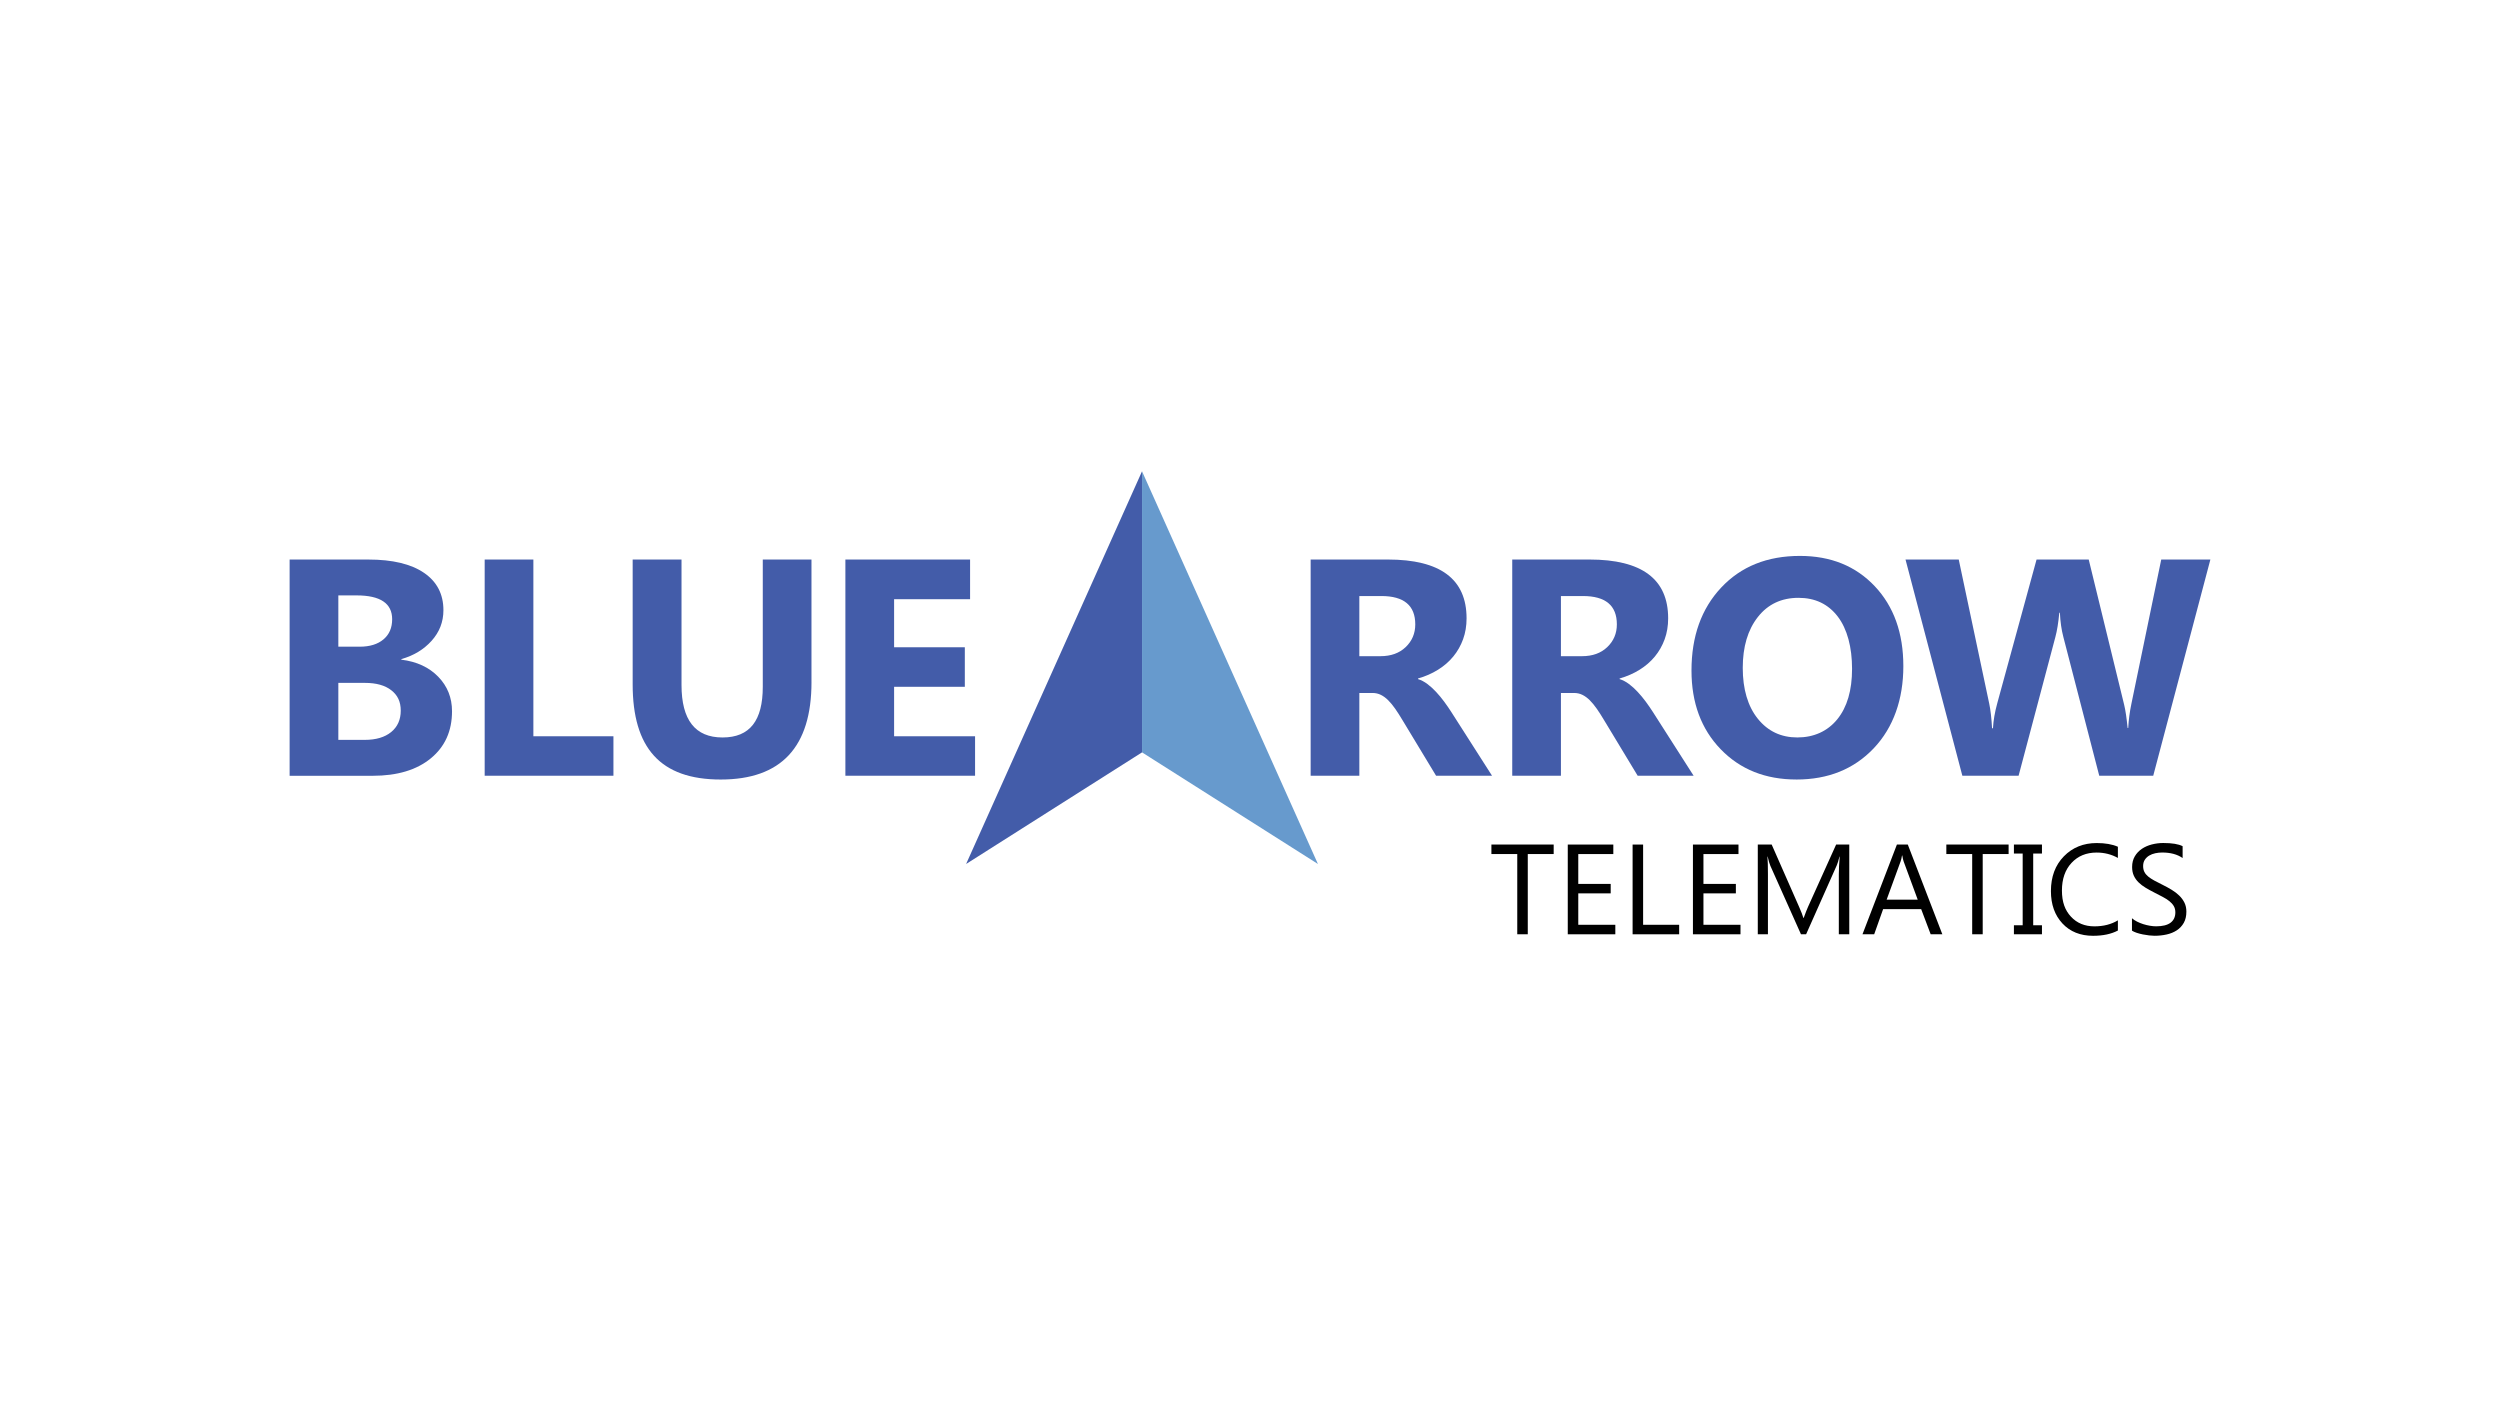
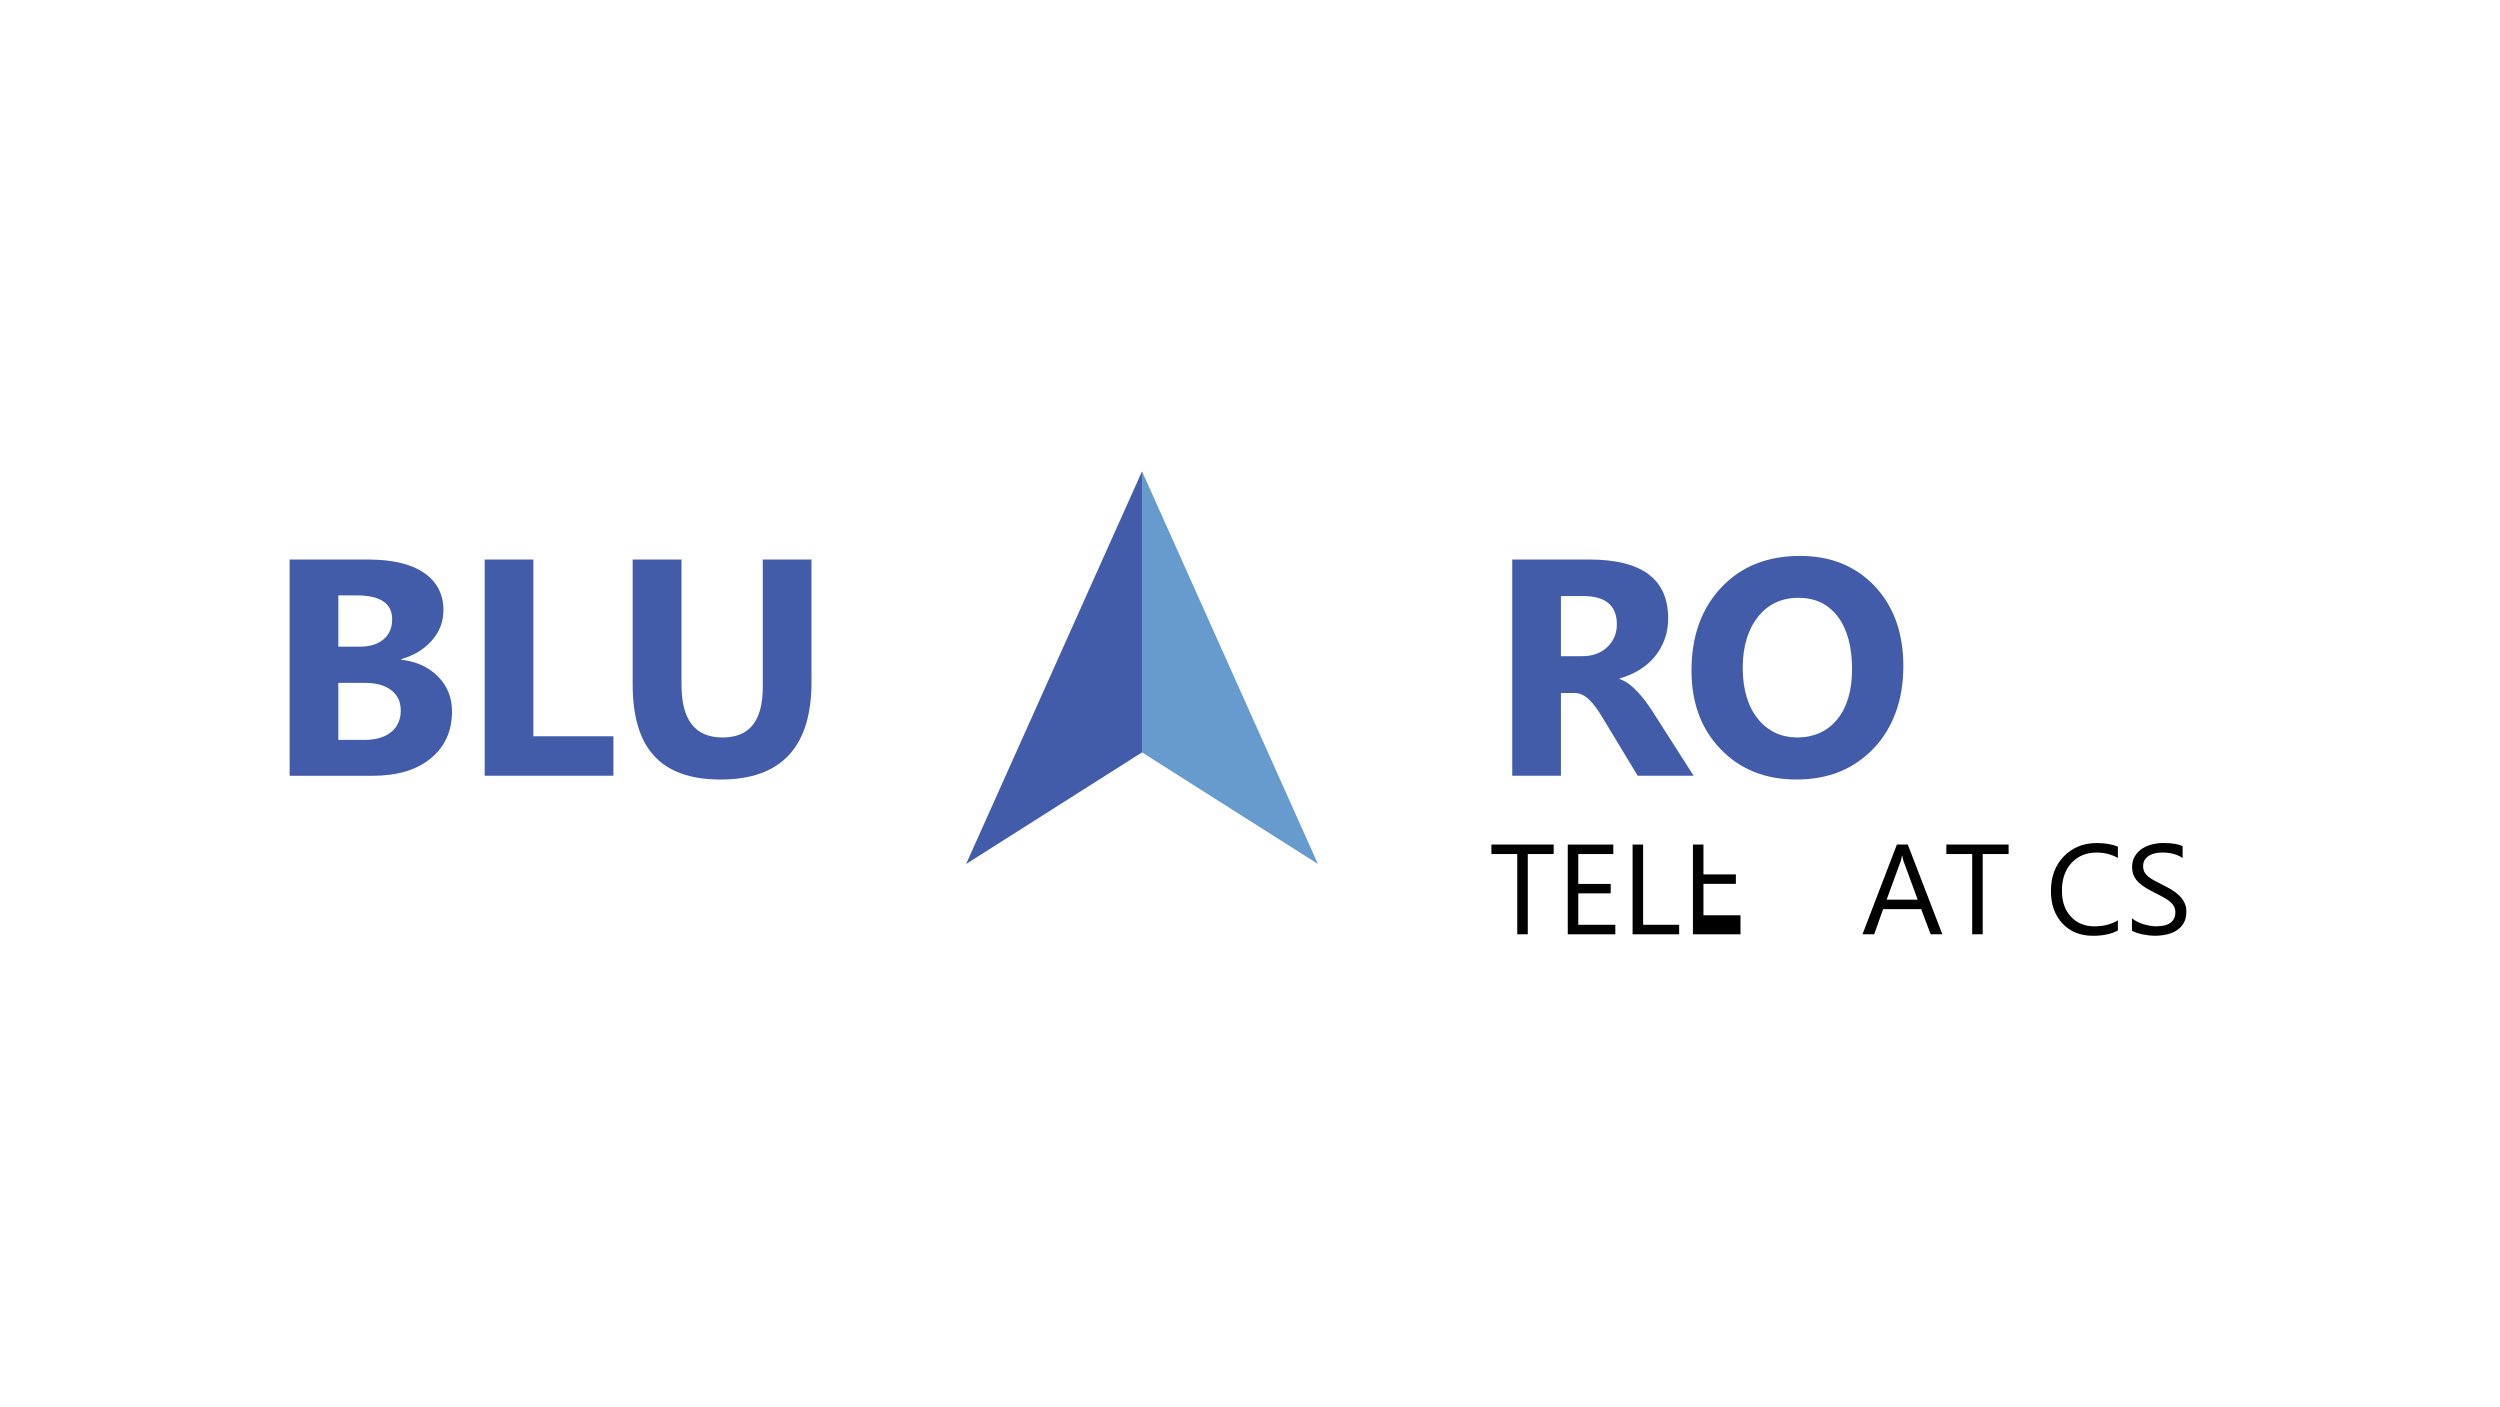
<svg xmlns="http://www.w3.org/2000/svg" id="Layer_1" data-name="Layer 1" viewBox="0 0 1496 842">
  <defs>
    <style>
      .cls-1 {
        fill: #679acd;
      }

      .cls-2 {
        fill: #435ca9;
      }
    </style>
  </defs>
  <g>
    <polygon class="cls-2" points="578.12 517.01 683.39 450.22 683.39 282.03 578.12 517.01" />
    <polygon class="cls-1" points="788.65 517.01 683.39 450.22 683.39 282.03 788.65 517.01" />
  </g>
  <g>
    <path class="cls-2" d="M173.31,464.21v-129.38h47.1c14.44,0,25.53,2.65,33.29,7.94s11.64,12.75,11.64,22.38c0,6.98-2.36,13.08-7.08,18.32-4.72,5.23-10.75,8.87-18.09,10.92v.36c9.2,1.14,16.56,4.54,22.06,10.2,5.5,5.65,8.26,12.54,8.26,20.66,0,11.85-4.24,21.25-12.72,28.2-8.48,6.95-20.06,10.42-34.74,10.42h-49.71ZM202.46,356.3v30.68h12.81c6.01,0,10.75-1.46,14.21-4.38,3.46-2.92,5.19-6.93,5.19-12.05,0-9.5-7.1-14.26-21.29-14.26h-10.92ZM202.46,408.63v34.11h15.79c6.73,0,12.01-1.56,15.83-4.69,3.82-3.13,5.73-7.4,5.73-12.81s-1.88-9.23-5.64-12.18c-3.76-2.95-9.01-4.42-15.74-4.42h-15.97Z" />
    <path class="cls-2" d="M367.08,464.21h-77.05v-129.38h29.14v105.74h47.91v23.64Z" />
    <path class="cls-2" d="M485.6,408.18c0,38.86-18.11,58.29-54.32,58.29s-52.69-18.98-52.69-56.93v-74.71h29.23v75.07c0,20.93,8.18,31.4,24.54,31.4s24.09-10.11,24.09-30.32v-76.15h29.14v73.35Z" />
-     <path class="cls-2" d="M583.47,464.21h-77.59v-129.38h74.62v23.73h-45.47v28.78h42.32v23.64h-42.32v29.59h48.45v23.64Z" />
-     <path class="cls-2" d="M892.83,464.21h-33.47l-20.12-33.29c-1.5-2.53-2.95-4.78-4.33-6.77-1.39-1.98-2.78-3.68-4.2-5.1-1.41-1.41-2.89-2.5-4.42-3.25-1.53-.75-3.2-1.13-5.01-1.13h-7.85v49.53h-29.14v-129.38h46.2c31.4,0,47.1,11.73,47.1,35.19,0,4.51-.69,8.68-2.08,12.5-1.39,3.82-3.34,7.26-5.86,10.33s-5.58,5.71-9.16,7.94c-3.58,2.23-7.57,3.97-11.95,5.23v.36c1.92.6,3.79,1.58,5.59,2.93s3.55,2.93,5.23,4.74c1.68,1.8,3.29,3.74,4.83,5.82,1.53,2.08,2.93,4.11,4.2,6.09l24.45,38.26ZM813.43,356.66v36h12.63c6.26,0,11.28-1.8,15.07-5.41,3.85-3.67,5.77-8.21,5.77-13.62,0-11.31-6.77-16.96-20.3-16.96h-13.17Z" />
    <path class="cls-2" d="M1013.46,464.21h-33.47l-20.12-33.29c-1.5-2.53-2.95-4.78-4.33-6.77-1.39-1.98-2.78-3.68-4.2-5.1-1.41-1.41-2.89-2.5-4.42-3.25-1.53-.75-3.2-1.13-5.01-1.13h-7.85v49.53h-29.14v-129.38h46.2c31.4,0,47.1,11.73,47.1,35.19,0,4.51-.69,8.68-2.08,12.5-1.39,3.82-3.34,7.26-5.86,10.33s-5.58,5.71-9.16,7.94c-3.58,2.23-7.57,3.97-11.95,5.23v.36c1.92.6,3.79,1.58,5.59,2.93s3.55,2.93,5.23,4.74c1.68,1.8,3.29,3.74,4.83,5.82s2.93,4.11,4.2,6.09l24.45,38.26ZM934.06,356.66v36h12.63c6.26,0,11.28-1.8,15.07-5.41,3.85-3.67,5.77-8.21,5.77-13.62,0-11.31-6.77-16.96-20.3-16.96h-13.17Z" />
    <path class="cls-2" d="M1074.98,466.46c-18.53,0-33.62-6.03-45.29-18.09-11.67-12.06-17.5-27.77-17.5-47.14,0-20.45,5.92-36.99,17.77-49.62,11.85-12.63,27.55-18.95,47.1-18.95,18.46,0,33.4,6.05,44.8,18.14,11.4,12.09,17.1,28.03,17.1,47.82s-5.91,36.72-17.73,49.17c-11.82,12.45-27.24,18.68-46.24,18.68ZM1076.24,357.74c-10.23,0-18.35,3.83-24.36,11.5-6.02,7.67-9.02,17.82-9.02,30.45s3.01,22.95,9.02,30.41c6.01,7.46,13.89,11.19,23.64,11.19s18.01-3.62,23.91-10.87c5.89-7.25,8.84-17.31,8.84-30.18s-2.86-23.85-8.57-31.31c-5.72-7.46-13.53-11.19-23.46-11.19Z" />
-     <path class="cls-2" d="M1322.69,334.83l-34.2,129.38h-32.3l-21.47-83.01c-1.14-4.33-1.84-9.17-2.08-14.53h-.36c-.54,5.89-1.32,10.74-2.35,14.53l-22.01,83.01h-33.65l-34.01-129.38h31.85l18.23,86.17c.78,3.67,1.35,8.6,1.71,14.8h.54c.24-4.63,1.11-9.68,2.62-15.16l23.46-85.8h31.22l21.2,86.89c.78,3.19,1.47,7.82,2.08,13.89h.36c.24-4.75.87-9.56,1.89-14.44l17.86-86.35h29.41Z" />
  </g>
  <g>
    <path d="M929.72,511.06h-15.5v48.01h-6.29v-48.01h-15.47v-5.69h37.26v5.69Z" />
    <path d="M966.61,559.08h-28.46v-53.7h27.26v5.69h-20.97v17.86h19.4v5.66h-19.4v18.8h22.17v5.69Z" />
    <path d="M1004.81,559.08h-27.86v-53.7h6.29v48.01h21.57v5.69Z" />
-     <path d="M1041.51,559.08h-28.46v-53.7h27.26v5.69h-20.97v17.86h19.4v5.66h-19.4v18.8h22.17v5.69Z" />
-     <path d="M1106.6,559.08h-6.25v-36.03c0-2.85.18-6.33.53-10.45h-.15c-.6,2.42-1.14,4.16-1.61,5.21l-18.35,41.27h-3.07l-18.31-40.97c-.53-1.2-1.06-3.03-1.61-5.51h-.15c.2,2.15.3,5.66.3,10.52v35.95h-6.07v-53.7h8.31l16.48,37.45c1.27,2.87,2.1,5.02,2.47,6.44h.22c1.07-2.95,1.93-5.14,2.58-6.59l16.82-37.3h7.86v53.7Z" />
+     <path d="M1041.51,559.08h-28.46v-53.7h27.26h-20.97v17.86h19.4v5.66h-19.4v18.8h22.17v5.69Z" />
    <path d="M1162.29,559.08h-6.97l-5.69-15.06h-22.77l-5.35,15.06h-7l20.6-53.7h6.52l20.67,53.7ZM1147.57,538.37l-8.43-22.88c-.28-.75-.55-1.95-.82-3.6h-.15c-.25,1.52-.54,2.72-.86,3.6l-8.35,22.88h18.61Z" />
    <path d="M1201.95,511.06h-15.5v48.01h-6.29v-48.01h-15.47v-5.69h37.26v5.69Z" />
-     <path d="M1221.91,505.37v5.39h-5.24v42.92h5.24v5.39h-16.78v-5.39h5.24v-42.92h-5.24v-5.39h16.78Z" />
    <path d="M1267.34,556.83c-3.97,2.1-8.91,3.15-14.83,3.15-7.64,0-13.76-2.46-18.35-7.38-4.59-4.92-6.89-11.37-6.89-19.36,0-8.59,2.58-15.53,7.75-20.82,5.17-5.29,11.72-7.94,19.66-7.94,5.09,0,9.31.74,12.66,2.21v6.7c-3.85-2.15-8.09-3.22-12.73-3.22-6.17,0-11.17,2.06-15,6.18-3.83,4.12-5.75,9.62-5.75,16.52s1.79,11.75,5.37,15.64c3.58,3.88,8.28,5.82,14.1,5.82,5.39,0,10.06-1.2,14.01-3.6v6.1Z" />
    <path d="M1275.77,556.9v-7.42c.85.75,1.87,1.42,3.05,2.02,1.19.6,2.43,1.1,3.75,1.52,1.31.41,2.63.73,3.95.95,1.32.22,2.55.34,3.67.34,3.87,0,6.76-.72,8.67-2.15,1.91-1.44,2.87-3.5,2.87-6.2,0-1.45-.32-2.71-.95-3.78-.64-1.07-1.52-2.05-2.64-2.94s-2.45-1.74-3.99-2.55c-1.53-.81-3.19-1.67-4.96-2.57-1.87-.95-3.62-1.91-5.24-2.88-1.62-.97-3.03-2.05-4.23-3.22-1.2-1.17-2.14-2.5-2.83-3.99-.69-1.49-1.03-3.23-1.03-5.22,0-2.45.54-4.57,1.61-6.39,1.07-1.81,2.48-3.3,4.23-4.48,1.75-1.17,3.74-2.05,5.97-2.62,2.23-.57,4.51-.86,6.84-.86,5.29,0,9.15.64,11.57,1.91v7.08c-3.17-2.2-7.24-3.3-12.21-3.3-1.37,0-2.75.14-4.12.43-1.37.29-2.6.76-3.67,1.4-1.07.65-1.95,1.49-2.62,2.51-.67,1.02-1.01,2.27-1.01,3.75,0,1.37.26,2.56.77,3.56.51,1,1.27,1.91,2.27,2.73,1,.82,2.22,1.62,3.65,2.4,1.44.77,3.09,1.62,4.96,2.55,1.92.95,3.75,1.95,5.47,3,1.72,1.05,3.23,2.21,4.53,3.48,1.3,1.27,2.33,2.68,3.09,4.23.76,1.55,1.14,3.32,1.14,5.32,0,2.65-.52,4.89-1.55,6.72-1.04,1.84-2.43,3.33-4.19,4.48-1.76,1.15-3.79,1.98-6.09,2.49-2.3.51-4.72.77-7.27.77-.85,0-1.9-.07-3.15-.21-1.25-.14-2.52-.34-3.82-.6-1.3-.26-2.53-.59-3.69-.97-1.16-.39-2.09-.82-2.79-1.29Z" />
  </g>
</svg>